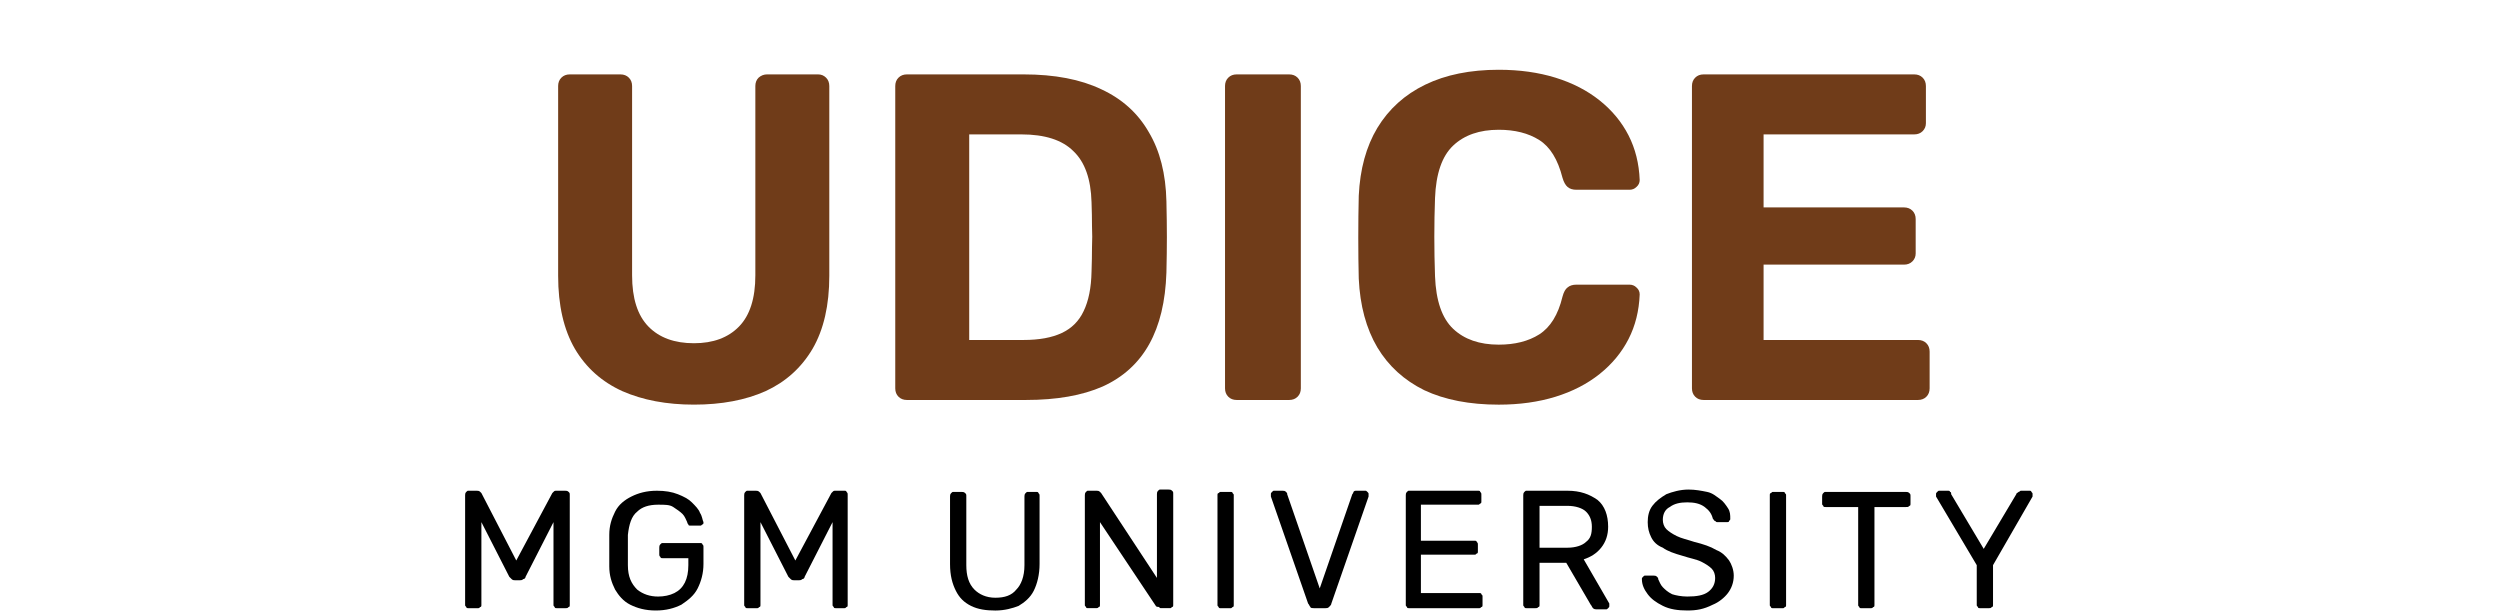
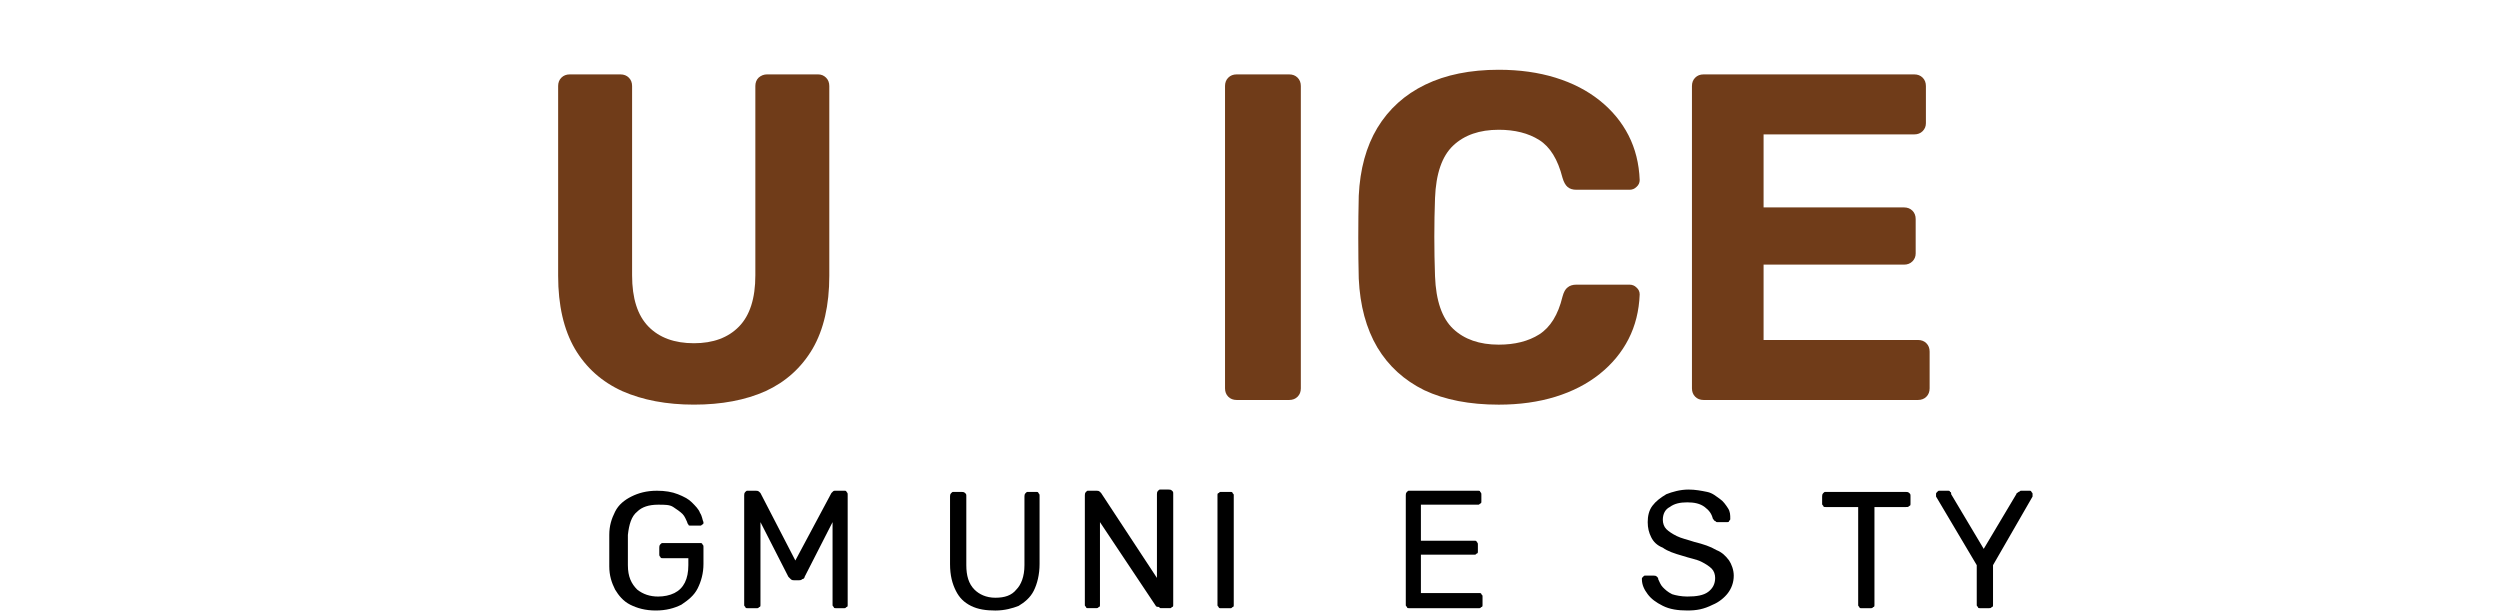
<svg xmlns="http://www.w3.org/2000/svg" width="215" height="53" viewBox="0 0 215 53" fill="none">
-   <path d="M40.3 52.303C40.2 52.303 40.1 52.303 40.1 52.203C40 52.103 40 52.103 40 52.003V42.603C40 42.503 40 42.403 40.1 42.303C40.2 42.203 40.2 42.203 40.3 42.203H41C41.1 42.203 41.2 42.203 41.3 42.303C41.4 42.403 41.4 42.403 41.4 42.403L44.4 48.203L47.5 42.403L47.6 42.303C47.7 42.203 47.7 42.203 47.9 42.203H48.6C48.7 42.203 48.8 42.203 48.9 42.303C49 42.403 49 42.403 49 42.603V52.003C49 52.103 49 52.203 48.9 52.203C48.8 52.303 48.8 52.303 48.6 52.303H47.9C47.8 52.303 47.7 52.303 47.7 52.203C47.6 52.103 47.6 52.103 47.6 52.003V44.903L45.2 49.603C45.2 49.703 45.1 49.803 45 49.803C44.9 49.903 44.8 49.903 44.7 49.903H44.3C44.2 49.903 44.1 49.903 44 49.803C43.9 49.703 43.9 49.703 43.8 49.603L41.4 44.903V52.003C41.4 52.103 41.4 52.203 41.3 52.203C41.2 52.303 41.2 52.303 41.1 52.303H40.3Z" fill="black" />
  <path d="M56.398 52.503C55.498 52.503 54.798 52.303 54.198 52.003C53.598 51.703 53.198 51.203 52.898 50.703C52.598 50.103 52.398 49.503 52.398 48.703C52.398 48.303 52.398 47.803 52.398 47.403C52.398 46.903 52.398 46.503 52.398 46.003C52.398 45.203 52.598 44.603 52.898 44.003C53.198 43.403 53.698 43.003 54.298 42.703C54.898 42.403 55.598 42.203 56.498 42.203C57.198 42.203 57.798 42.303 58.298 42.503C58.798 42.703 59.198 42.903 59.498 43.203C59.798 43.503 60.098 43.803 60.198 44.103C60.398 44.403 60.398 44.703 60.498 44.903C60.498 45.003 60.498 45.103 60.398 45.103C60.298 45.203 60.298 45.203 60.198 45.203H59.398C59.298 45.203 59.198 45.203 59.198 45.103C59.198 45.103 59.098 45.003 59.098 44.903C58.998 44.703 58.898 44.403 58.698 44.203C58.498 44.003 58.198 43.803 57.898 43.603C57.598 43.403 57.198 43.403 56.598 43.403C55.798 43.403 55.198 43.603 54.798 44.003C54.298 44.403 54.098 45.103 53.998 46.003C53.998 46.903 53.998 47.703 53.998 48.603C53.998 49.603 54.298 50.203 54.798 50.703C55.298 51.103 55.898 51.303 56.598 51.303C57.098 51.303 57.598 51.203 57.998 51.003C58.398 50.803 58.698 50.503 58.898 50.103C59.098 49.703 59.198 49.203 59.198 48.603V48.003H56.998C56.898 48.003 56.798 48.003 56.798 47.903C56.698 47.803 56.698 47.803 56.698 47.603V47.103C56.698 47.003 56.698 46.903 56.798 46.803C56.898 46.703 56.898 46.703 56.998 46.703H60.198C60.298 46.703 60.398 46.703 60.398 46.803C60.498 46.903 60.498 46.903 60.498 47.103V48.503C60.498 49.303 60.298 50.003 59.998 50.603C59.698 51.203 59.198 51.603 58.598 52.003C57.998 52.303 57.298 52.503 56.398 52.503Z" fill="black" />
  <path d="M64.3 52.303C64.2 52.303 64.1 52.303 64.1 52.203C64 52.103 64 52.103 64 52.003V42.603C64 42.503 64 42.403 64.1 42.303C64.2 42.203 64.2 42.203 64.3 42.203H65C65.1 42.203 65.2 42.203 65.3 42.303C65.4 42.403 65.4 42.403 65.4 42.403L68.4 48.203L71.5 42.403L71.6 42.303C71.7 42.203 71.7 42.203 71.9 42.203H72.6C72.7 42.203 72.8 42.203 72.8 42.303C72.9 42.403 72.9 42.403 72.9 42.603V52.003C72.9 52.103 72.9 52.203 72.8 52.203C72.7 52.303 72.7 52.303 72.6 52.303H71.9C71.8 52.303 71.7 52.303 71.7 52.203C71.6 52.103 71.6 52.103 71.6 52.003V44.903L69.2 49.603C69.2 49.703 69.1 49.803 69 49.803C68.9 49.903 68.8 49.903 68.7 49.903H68.3C68.2 49.903 68.1 49.903 68 49.803C67.9 49.703 67.9 49.703 67.8 49.603L65.4 44.903V52.003C65.4 52.103 65.4 52.203 65.3 52.203C65.2 52.303 65.2 52.303 65.1 52.303H64.3Z" fill="black" />
  <path d="M85.603 52.505C84.803 52.505 84.103 52.405 83.503 52.105C82.903 51.805 82.503 51.405 82.203 50.805C81.903 50.205 81.703 49.505 81.703 48.505V42.705C81.703 42.605 81.703 42.505 81.803 42.405C81.903 42.305 81.903 42.305 82.003 42.305H82.703C82.803 42.305 82.903 42.305 83.003 42.405C83.103 42.505 83.103 42.505 83.103 42.705V48.605C83.103 49.505 83.303 50.205 83.803 50.705C84.203 51.105 84.803 51.405 85.603 51.405C86.403 51.405 87.003 51.205 87.403 50.705C87.803 50.305 88.103 49.605 88.103 48.605V42.705C88.103 42.605 88.103 42.505 88.203 42.405C88.303 42.305 88.303 42.305 88.403 42.305H89.103C89.203 42.305 89.303 42.305 89.303 42.405C89.403 42.505 89.403 42.505 89.403 42.705V48.505C89.403 49.405 89.203 50.205 88.903 50.805C88.603 51.405 88.103 51.805 87.603 52.105C87.103 52.305 86.403 52.505 85.603 52.505Z" fill="black" />
  <path d="M93.597 52.302C93.497 52.302 93.397 52.302 93.397 52.202C93.297 52.102 93.297 52.102 93.297 52.002V42.602C93.297 42.502 93.297 42.402 93.397 42.302C93.497 42.202 93.497 42.202 93.597 42.202H94.297C94.397 42.202 94.497 42.202 94.597 42.302C94.697 42.402 94.697 42.402 94.697 42.402L99.497 49.702V42.502C99.497 42.402 99.497 42.302 99.597 42.202C99.697 42.102 99.697 42.102 99.797 42.102H100.497C100.597 42.102 100.697 42.102 100.797 42.202C100.897 42.302 100.897 42.302 100.897 42.502V52.002C100.897 52.102 100.897 52.202 100.797 52.202C100.697 52.302 100.697 52.302 100.597 52.302H99.897C99.797 52.302 99.697 52.302 99.697 52.202C99.397 52.202 99.397 52.102 99.397 52.102L94.597 44.902V52.002C94.597 52.102 94.597 52.202 94.497 52.202C94.397 52.302 94.397 52.302 94.197 52.302H93.597Z" fill="black" />
  <path d="M105.003 52.305C104.903 52.305 104.803 52.305 104.803 52.205C104.703 52.105 104.703 52.105 104.703 52.005V42.605C104.703 42.505 104.703 42.405 104.803 42.405C104.903 42.305 104.903 42.305 105.003 42.305H105.803C105.903 42.305 106.003 42.305 106.003 42.405C106.103 42.505 106.103 42.505 106.103 42.605V52.005C106.103 52.105 106.103 52.205 106.003 52.205C105.903 52.305 105.903 52.305 105.803 52.305H105.003Z" fill="black" />
-   <path d="M112.997 52.303C112.897 52.303 112.697 52.303 112.697 52.203C112.597 52.103 112.597 52.003 112.497 51.903L109.297 42.703C109.297 42.603 109.297 42.603 109.297 42.503C109.297 42.403 109.297 42.403 109.397 42.303C109.497 42.203 109.497 42.203 109.597 42.203H110.297C110.397 42.203 110.497 42.203 110.597 42.303C110.697 42.403 110.697 42.403 110.697 42.503L113.497 50.603L116.297 42.503C116.297 42.503 116.397 42.403 116.397 42.303C116.497 42.203 116.497 42.203 116.697 42.203H117.397C117.497 42.203 117.497 42.203 117.597 42.303C117.697 42.403 117.697 42.403 117.697 42.503C117.697 42.503 117.697 42.603 117.697 42.703L114.497 51.903C114.497 52.003 114.397 52.103 114.297 52.203C114.197 52.303 114.097 52.303 113.997 52.303H112.997Z" fill="black" />
  <path d="M121.198 52.303C121.098 52.303 120.998 52.303 120.998 52.203C120.898 52.103 120.898 52.103 120.898 52.003V42.603C120.898 42.503 120.898 42.403 120.998 42.303C121.098 42.203 121.098 42.203 121.198 42.203H127.098C127.198 42.203 127.298 42.203 127.298 42.303C127.398 42.403 127.398 42.403 127.398 42.603V43.103C127.398 43.203 127.398 43.303 127.298 43.303C127.198 43.403 127.198 43.403 127.098 43.403H122.198V46.503H126.798C126.898 46.503 126.998 46.503 126.998 46.603C127.098 46.703 127.098 46.703 127.098 46.903V47.403C127.098 47.503 127.098 47.603 126.998 47.603C126.898 47.703 126.898 47.703 126.798 47.703H122.198V51.003H127.198C127.298 51.003 127.398 51.003 127.398 51.103C127.498 51.203 127.498 51.203 127.498 51.303V52.003C127.498 52.103 127.498 52.203 127.398 52.203C127.298 52.303 127.298 52.303 127.198 52.303H121.198Z" fill="black" />
-   <path d="M131.3 52.303C131.2 52.303 131.1 52.303 131.1 52.203C131 52.103 131 52.103 131 52.003V42.603C131 42.503 131 42.403 131.1 42.303C131.2 42.203 131.2 42.203 131.3 42.203H134.8C135.9 42.203 136.7 42.503 137.4 43.003C138 43.503 138.3 44.303 138.3 45.303C138.3 46.003 138.1 46.603 137.7 47.103C137.3 47.603 136.8 47.903 136.2 48.103L138.4 51.903C138.4 52.003 138.4 52.003 138.4 52.103C138.4 52.203 138.4 52.203 138.3 52.303C138.2 52.403 138.2 52.403 138.1 52.403H137.4C137.2 52.403 137.1 52.403 137 52.303C136.9 52.203 136.9 52.103 136.8 52.003L134.7 48.403H132.4V52.003C132.4 52.103 132.4 52.203 132.3 52.203C132.2 52.303 132.2 52.303 132 52.303H131.3ZM132.4 47.103H134.8C135.5 47.103 136.1 46.903 136.4 46.603C136.8 46.303 136.9 45.903 136.9 45.303C136.9 44.703 136.7 44.303 136.4 44.003C136.1 43.703 135.5 43.503 134.8 43.503H132.4V47.103Z" fill="black" />
  <path d="M145.103 52.502C144.303 52.502 143.603 52.402 143.003 52.102C142.403 51.802 142.003 51.502 141.703 51.102C141.403 50.702 141.203 50.302 141.203 49.802C141.203 49.702 141.203 49.702 141.303 49.602C141.403 49.502 141.403 49.502 141.503 49.502H142.203C142.303 49.502 142.403 49.502 142.503 49.602C142.603 49.702 142.603 49.702 142.603 49.802C142.703 50.002 142.803 50.302 143.003 50.502C143.203 50.702 143.403 50.902 143.803 51.102C144.103 51.202 144.603 51.302 145.103 51.302C145.903 51.302 146.503 51.202 146.903 50.902C147.303 50.602 147.503 50.202 147.503 49.702C147.503 49.402 147.403 49.102 147.203 48.902C147.003 48.702 146.703 48.502 146.303 48.302C145.903 48.102 145.303 48.002 144.703 47.802C144.003 47.602 143.403 47.402 143.003 47.102C142.503 46.902 142.203 46.602 142.003 46.202C141.803 45.802 141.703 45.402 141.703 44.902C141.703 44.402 141.803 43.902 142.103 43.502C142.403 43.102 142.803 42.802 143.303 42.502C143.803 42.302 144.503 42.102 145.203 42.102C145.803 42.102 146.303 42.202 146.803 42.302C147.303 42.402 147.603 42.702 147.903 42.902C148.203 43.102 148.403 43.402 148.603 43.702C148.803 44.002 148.803 44.302 148.803 44.602C148.803 44.702 148.803 44.702 148.703 44.802C148.703 44.902 148.603 44.902 148.503 44.902H147.703C147.603 44.902 147.603 44.902 147.503 44.802C147.403 44.802 147.403 44.702 147.303 44.602C147.203 44.202 147.003 43.902 146.603 43.602C146.203 43.302 145.703 43.202 145.103 43.202C144.503 43.202 144.003 43.302 143.603 43.602C143.203 43.802 143.003 44.202 143.003 44.702C143.003 45.002 143.103 45.302 143.303 45.502C143.503 45.702 143.803 45.902 144.203 46.102C144.603 46.302 145.103 46.402 145.703 46.602C146.503 46.802 147.103 47.002 147.603 47.302C148.103 47.502 148.403 47.802 148.703 48.202C148.903 48.502 149.103 49.002 149.103 49.502C149.103 50.102 148.903 50.602 148.603 51.002C148.303 51.402 147.803 51.802 147.303 52.002C146.503 52.402 145.903 52.502 145.103 52.502Z" fill="black" />
-   <path d="M152.503 52.305C152.403 52.305 152.303 52.305 152.303 52.205C152.203 52.105 152.203 52.105 152.203 52.005V42.605C152.203 42.505 152.203 42.405 152.303 42.405C152.403 42.305 152.403 42.305 152.503 42.305H153.303C153.403 42.305 153.503 42.305 153.503 42.405C153.603 42.505 153.603 42.505 153.603 42.605V52.005C153.603 52.105 153.603 52.205 153.503 52.205C153.403 52.305 153.403 52.305 153.303 52.305H152.503Z" fill="black" />
  <path d="M160.103 52.305C160.003 52.305 159.903 52.305 159.903 52.205C159.803 52.105 159.803 52.105 159.803 52.005V43.605H157.003C156.903 43.605 156.803 43.605 156.803 43.505C156.703 43.405 156.703 43.405 156.703 43.305V42.705C156.703 42.605 156.703 42.505 156.803 42.405C156.903 42.305 156.903 42.305 157.003 42.305H163.903C164.003 42.305 164.103 42.305 164.203 42.405C164.303 42.505 164.303 42.505 164.303 42.705V43.305C164.303 43.405 164.303 43.505 164.203 43.505C164.103 43.605 164.103 43.605 163.903 43.605H161.203V52.005C161.203 52.105 161.203 52.205 161.103 52.205C161.003 52.305 161.003 52.305 160.803 52.305H160.103Z" fill="black" />
  <path d="M170.3 52.303C170.2 52.303 170.1 52.303 170.1 52.203C170 52.103 170 52.103 170 52.003V48.603L166.5 42.703V42.603V42.503C166.5 42.403 166.5 42.403 166.6 42.303C166.7 42.203 166.7 42.203 166.8 42.203H167.5C167.6 42.203 167.7 42.203 167.7 42.303C167.8 42.303 167.8 42.403 167.8 42.503L170.6 47.203L173.4 42.503C173.4 42.403 173.5 42.403 173.6 42.303C173.7 42.303 173.7 42.203 173.8 42.203H174.5C174.6 42.203 174.7 42.203 174.7 42.303C174.8 42.403 174.8 42.403 174.8 42.503V42.603V42.703L171.4 48.603V52.003C171.4 52.103 171.4 52.203 171.3 52.203C171.2 52.303 171.2 52.303 171 52.303H170.3Z" fill="black" />
  <path d="M146.508 34.398C146.214 34.398 145.974 34.305 145.788 34.118C145.601 33.932 145.508 33.692 145.508 33.398V7.398C145.508 7.105 145.601 6.865 145.788 6.678C145.974 6.492 146.214 6.398 146.508 6.398H164.628C164.921 6.398 165.161 6.492 165.348 6.678C165.534 6.865 165.628 7.105 165.628 7.398V10.598C165.628 10.865 165.534 11.092 165.348 11.278C165.161 11.465 164.921 11.558 164.628 11.558H151.668V17.838H163.748C164.041 17.838 164.281 17.932 164.468 18.118C164.654 18.305 164.748 18.545 164.748 18.838V21.798C164.748 22.065 164.654 22.292 164.468 22.478C164.281 22.665 164.041 22.758 163.748 22.758H151.668V29.238H164.948C165.241 29.238 165.481 29.332 165.668 29.518C165.854 29.705 165.948 29.945 165.948 30.238V33.398C165.948 33.692 165.854 33.932 165.668 34.118C165.481 34.305 165.241 34.398 164.948 34.398H146.508Z" fill="#703C19" />
  <path d="M128.893 34.8C126.386 34.8 124.253 34.387 122.493 33.56C120.759 32.707 119.412 31.48 118.452 29.88C117.492 28.253 116.959 26.28 116.853 23.96C116.826 22.867 116.812 21.693 116.812 20.44C116.812 19.187 116.826 17.987 116.853 16.84C116.959 14.547 117.492 12.6 118.452 11C119.439 9.373 120.813 8.133 122.573 7.28C124.333 6.427 126.439 6 128.893 6C130.679 6 132.306 6.227 133.772 6.68C135.239 7.133 136.506 7.787 137.573 8.64C138.639 9.493 139.466 10.493 140.053 11.64C140.639 12.787 140.959 14.067 141.013 15.48C141.013 15.72 140.919 15.92 140.732 16.08C140.572 16.24 140.372 16.32 140.132 16.32H135.573C135.253 16.32 134.999 16.24 134.812 16.08C134.626 15.92 134.479 15.653 134.372 15.28C133.972 13.707 133.306 12.627 132.372 12.04C131.439 11.453 130.279 11.16 128.893 11.16C127.239 11.16 125.933 11.613 124.973 12.52C124.013 13.427 123.492 14.933 123.412 17.04C123.332 19.227 123.332 21.467 123.412 23.76C123.492 25.867 124.013 27.373 124.973 28.28C125.933 29.187 127.239 29.64 128.893 29.64C130.279 29.64 131.439 29.347 132.372 28.76C133.332 28.147 133.999 27.067 134.372 25.52C134.479 25.12 134.626 24.853 134.812 24.72C134.999 24.56 135.253 24.48 135.573 24.48H140.132C140.372 24.48 140.572 24.56 140.732 24.72C140.919 24.88 141.013 25.08 141.013 25.32C140.959 26.733 140.639 28.013 140.053 29.16C139.466 30.307 138.639 31.307 137.573 32.16C136.506 33.013 135.239 33.667 133.772 34.12C132.306 34.573 130.679 34.8 128.893 34.8Z" fill="#703C19" />
  <path d="M106.352 34.398C106.058 34.398 105.818 34.305 105.632 34.118C105.445 33.932 105.352 33.692 105.352 33.398V7.398C105.352 7.105 105.445 6.865 105.632 6.678C105.818 6.492 106.058 6.398 106.352 6.398H110.872C111.165 6.398 111.405 6.492 111.592 6.678C111.778 6.865 111.872 7.105 111.872 7.398V33.398C111.872 33.692 111.778 33.932 111.592 34.118C111.405 34.305 111.165 34.398 110.872 34.398H106.352Z" fill="#703C19" />
-   <path d="M77.992 34.398C77.699 34.398 77.459 34.305 77.272 34.118C77.085 33.932 76.992 33.692 76.992 33.398V7.398C76.992 7.105 77.085 6.865 77.272 6.678C77.459 6.492 77.699 6.398 77.992 6.398H88.032C90.699 6.398 92.925 6.825 94.712 7.678C96.499 8.505 97.859 9.732 98.792 11.358C99.752 12.958 100.259 14.945 100.312 17.318C100.339 18.492 100.352 19.518 100.352 20.398C100.352 21.278 100.339 22.292 100.312 23.438C100.232 25.918 99.739 27.972 98.832 29.598C97.925 31.225 96.592 32.438 94.832 33.238C93.072 34.012 90.872 34.398 88.232 34.398H77.992ZM83.352 29.238H88.032C89.365 29.238 90.459 29.038 91.312 28.638C92.165 28.238 92.792 27.612 93.192 26.758C93.619 25.878 93.846 24.745 93.872 23.358C93.899 22.585 93.912 21.892 93.912 21.278C93.939 20.665 93.939 20.052 93.912 19.438C93.912 18.825 93.899 18.145 93.872 17.398C93.819 15.398 93.299 13.932 92.312 12.998C91.352 12.038 89.859 11.558 87.832 11.558H83.352V29.238Z" fill="#703C19" />
  <path d="M59.68 34.798C57.333 34.798 55.28 34.412 53.52 33.638C51.76 32.838 50.4 31.625 49.44 29.998C48.48 28.345 48 26.252 48 23.718V7.398C48 7.105 48.093 6.865 48.28 6.678C48.467 6.492 48.707 6.398 49 6.398H53.36C53.653 6.398 53.893 6.492 54.08 6.678C54.267 6.865 54.36 7.105 54.36 7.398V23.678C54.36 25.652 54.827 27.118 55.76 28.078C56.693 29.038 58 29.518 59.68 29.518C61.333 29.518 62.627 29.038 63.56 28.078C64.493 27.118 64.96 25.652 64.96 23.678V7.398C64.96 7.105 65.053 6.865 65.24 6.678C65.453 6.492 65.693 6.398 65.96 6.398H70.36C70.627 6.398 70.853 6.492 71.04 6.678C71.227 6.865 71.32 7.105 71.32 7.398V23.718C71.32 26.252 70.84 28.345 69.88 29.998C68.92 31.625 67.573 32.838 65.84 33.638C64.107 34.412 62.053 34.798 59.68 34.798Z" fill="#703C19" />
</svg>